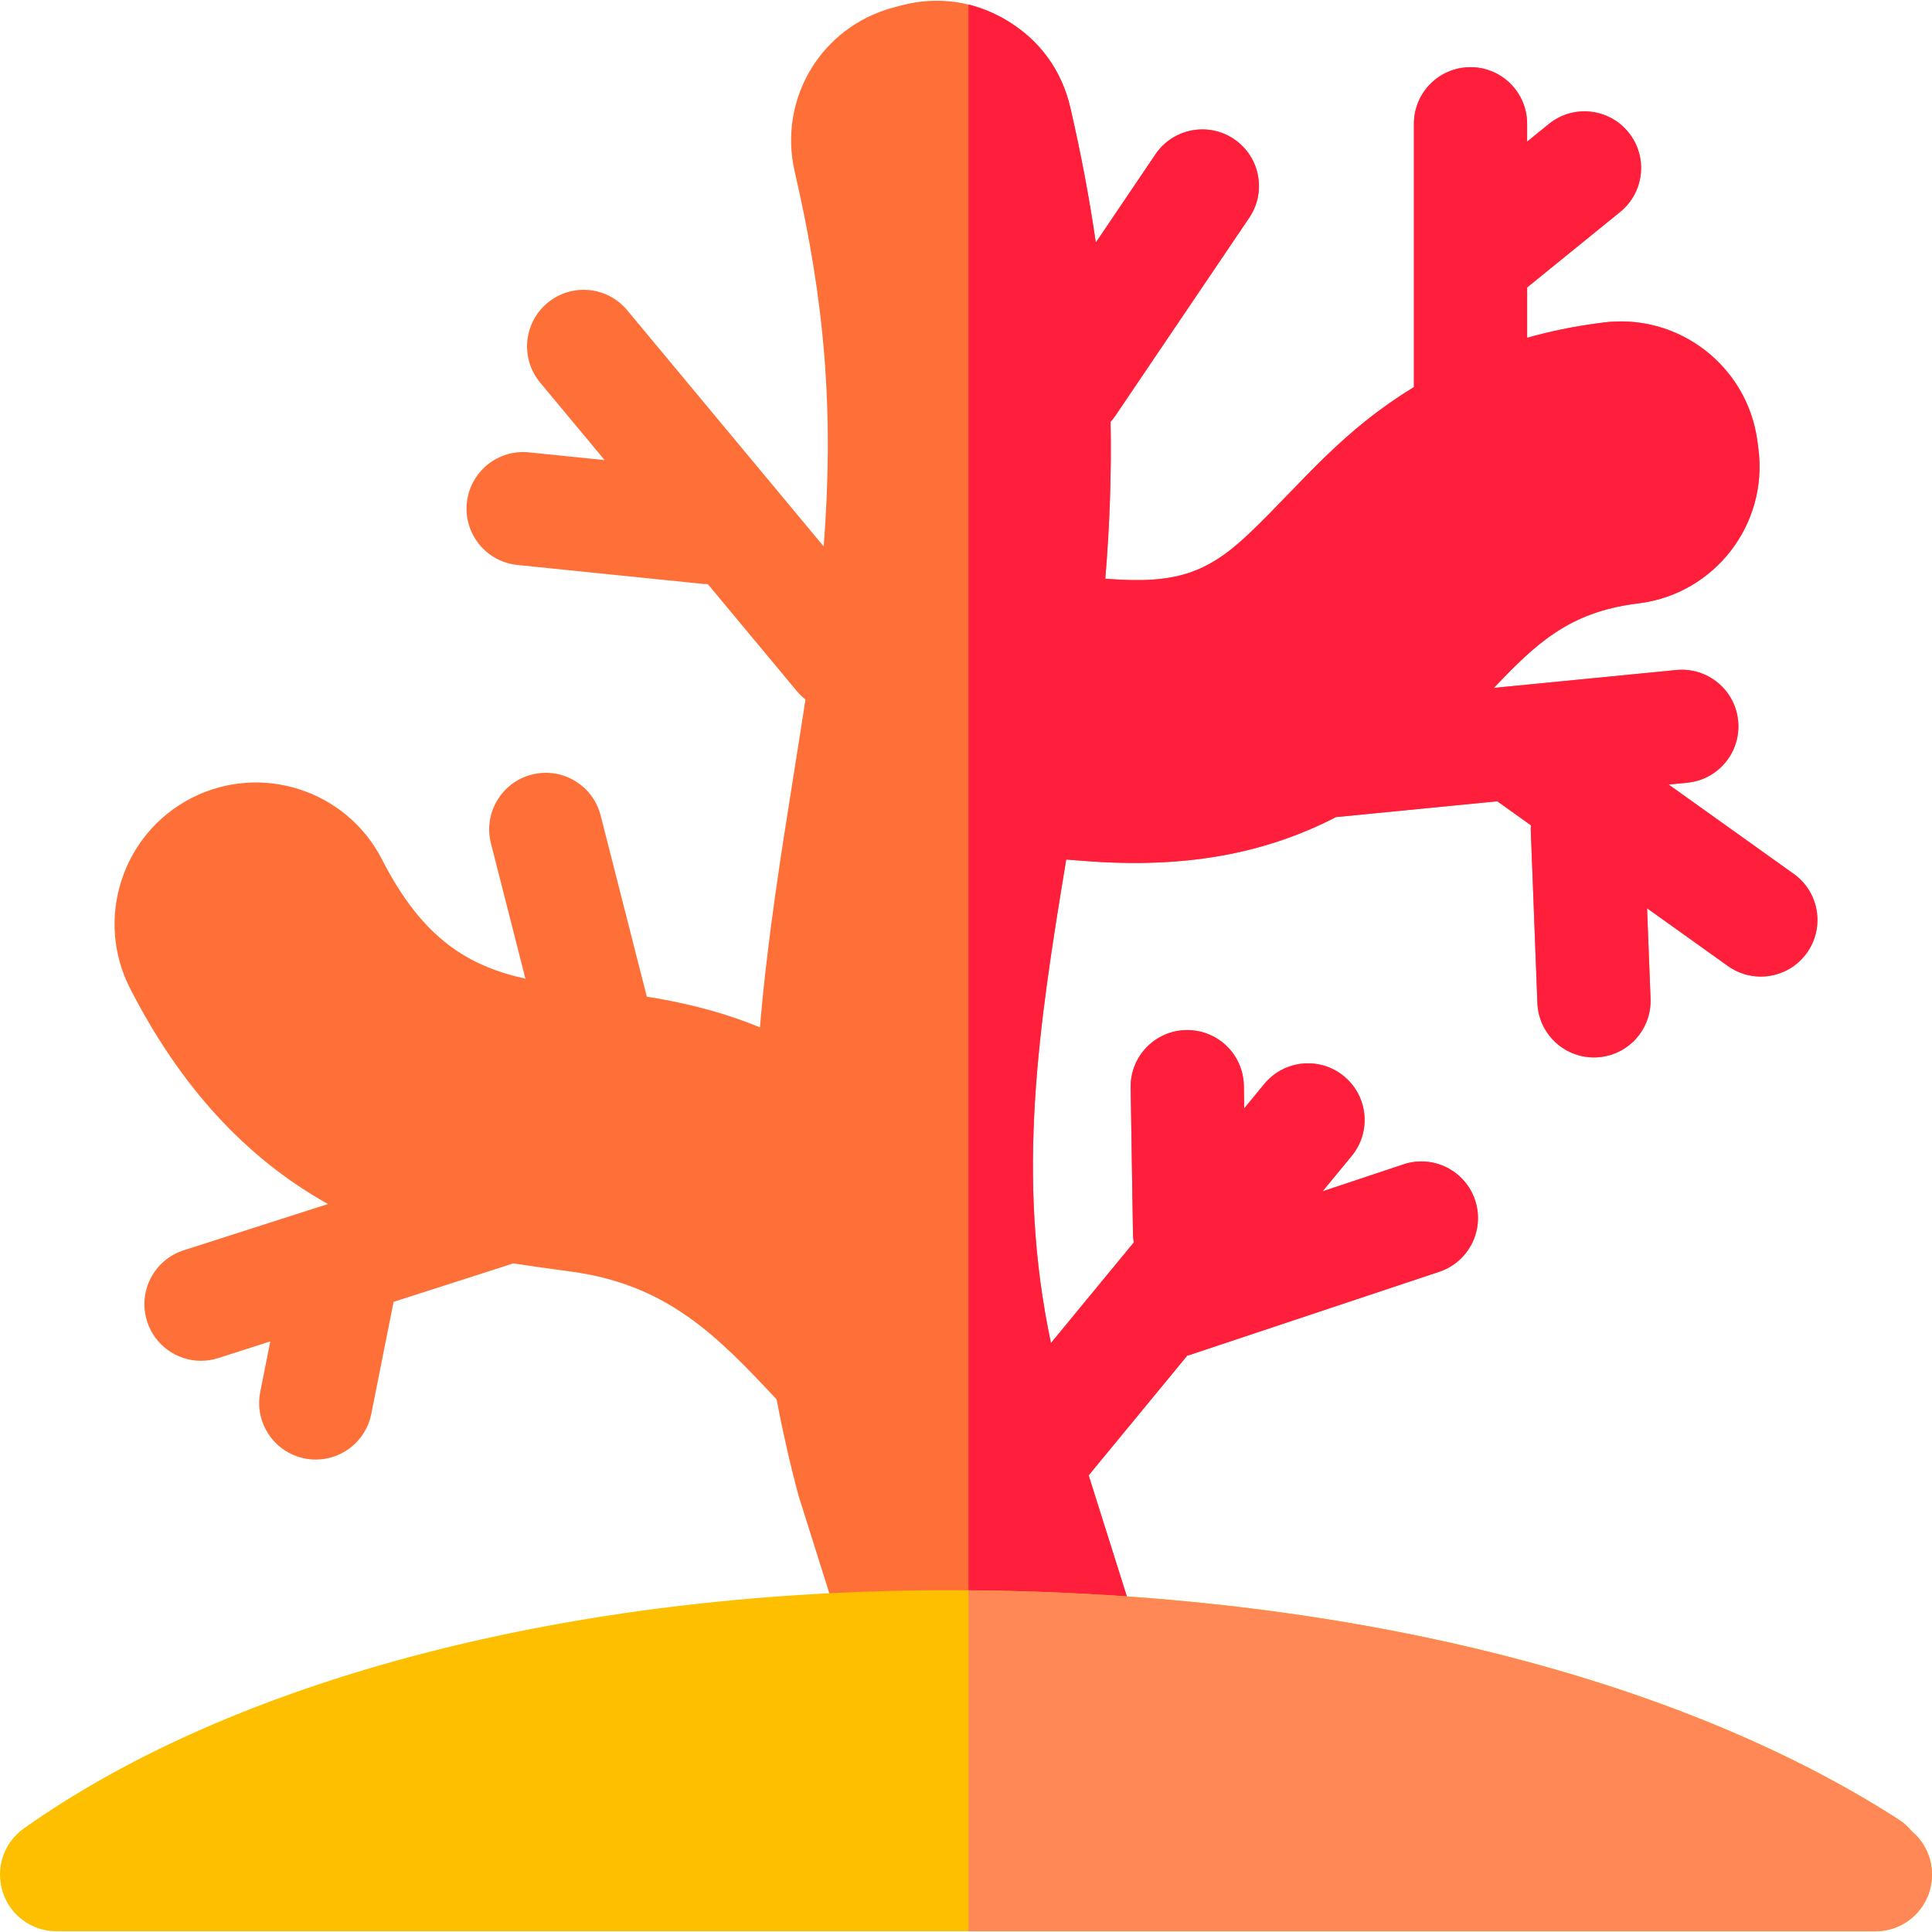
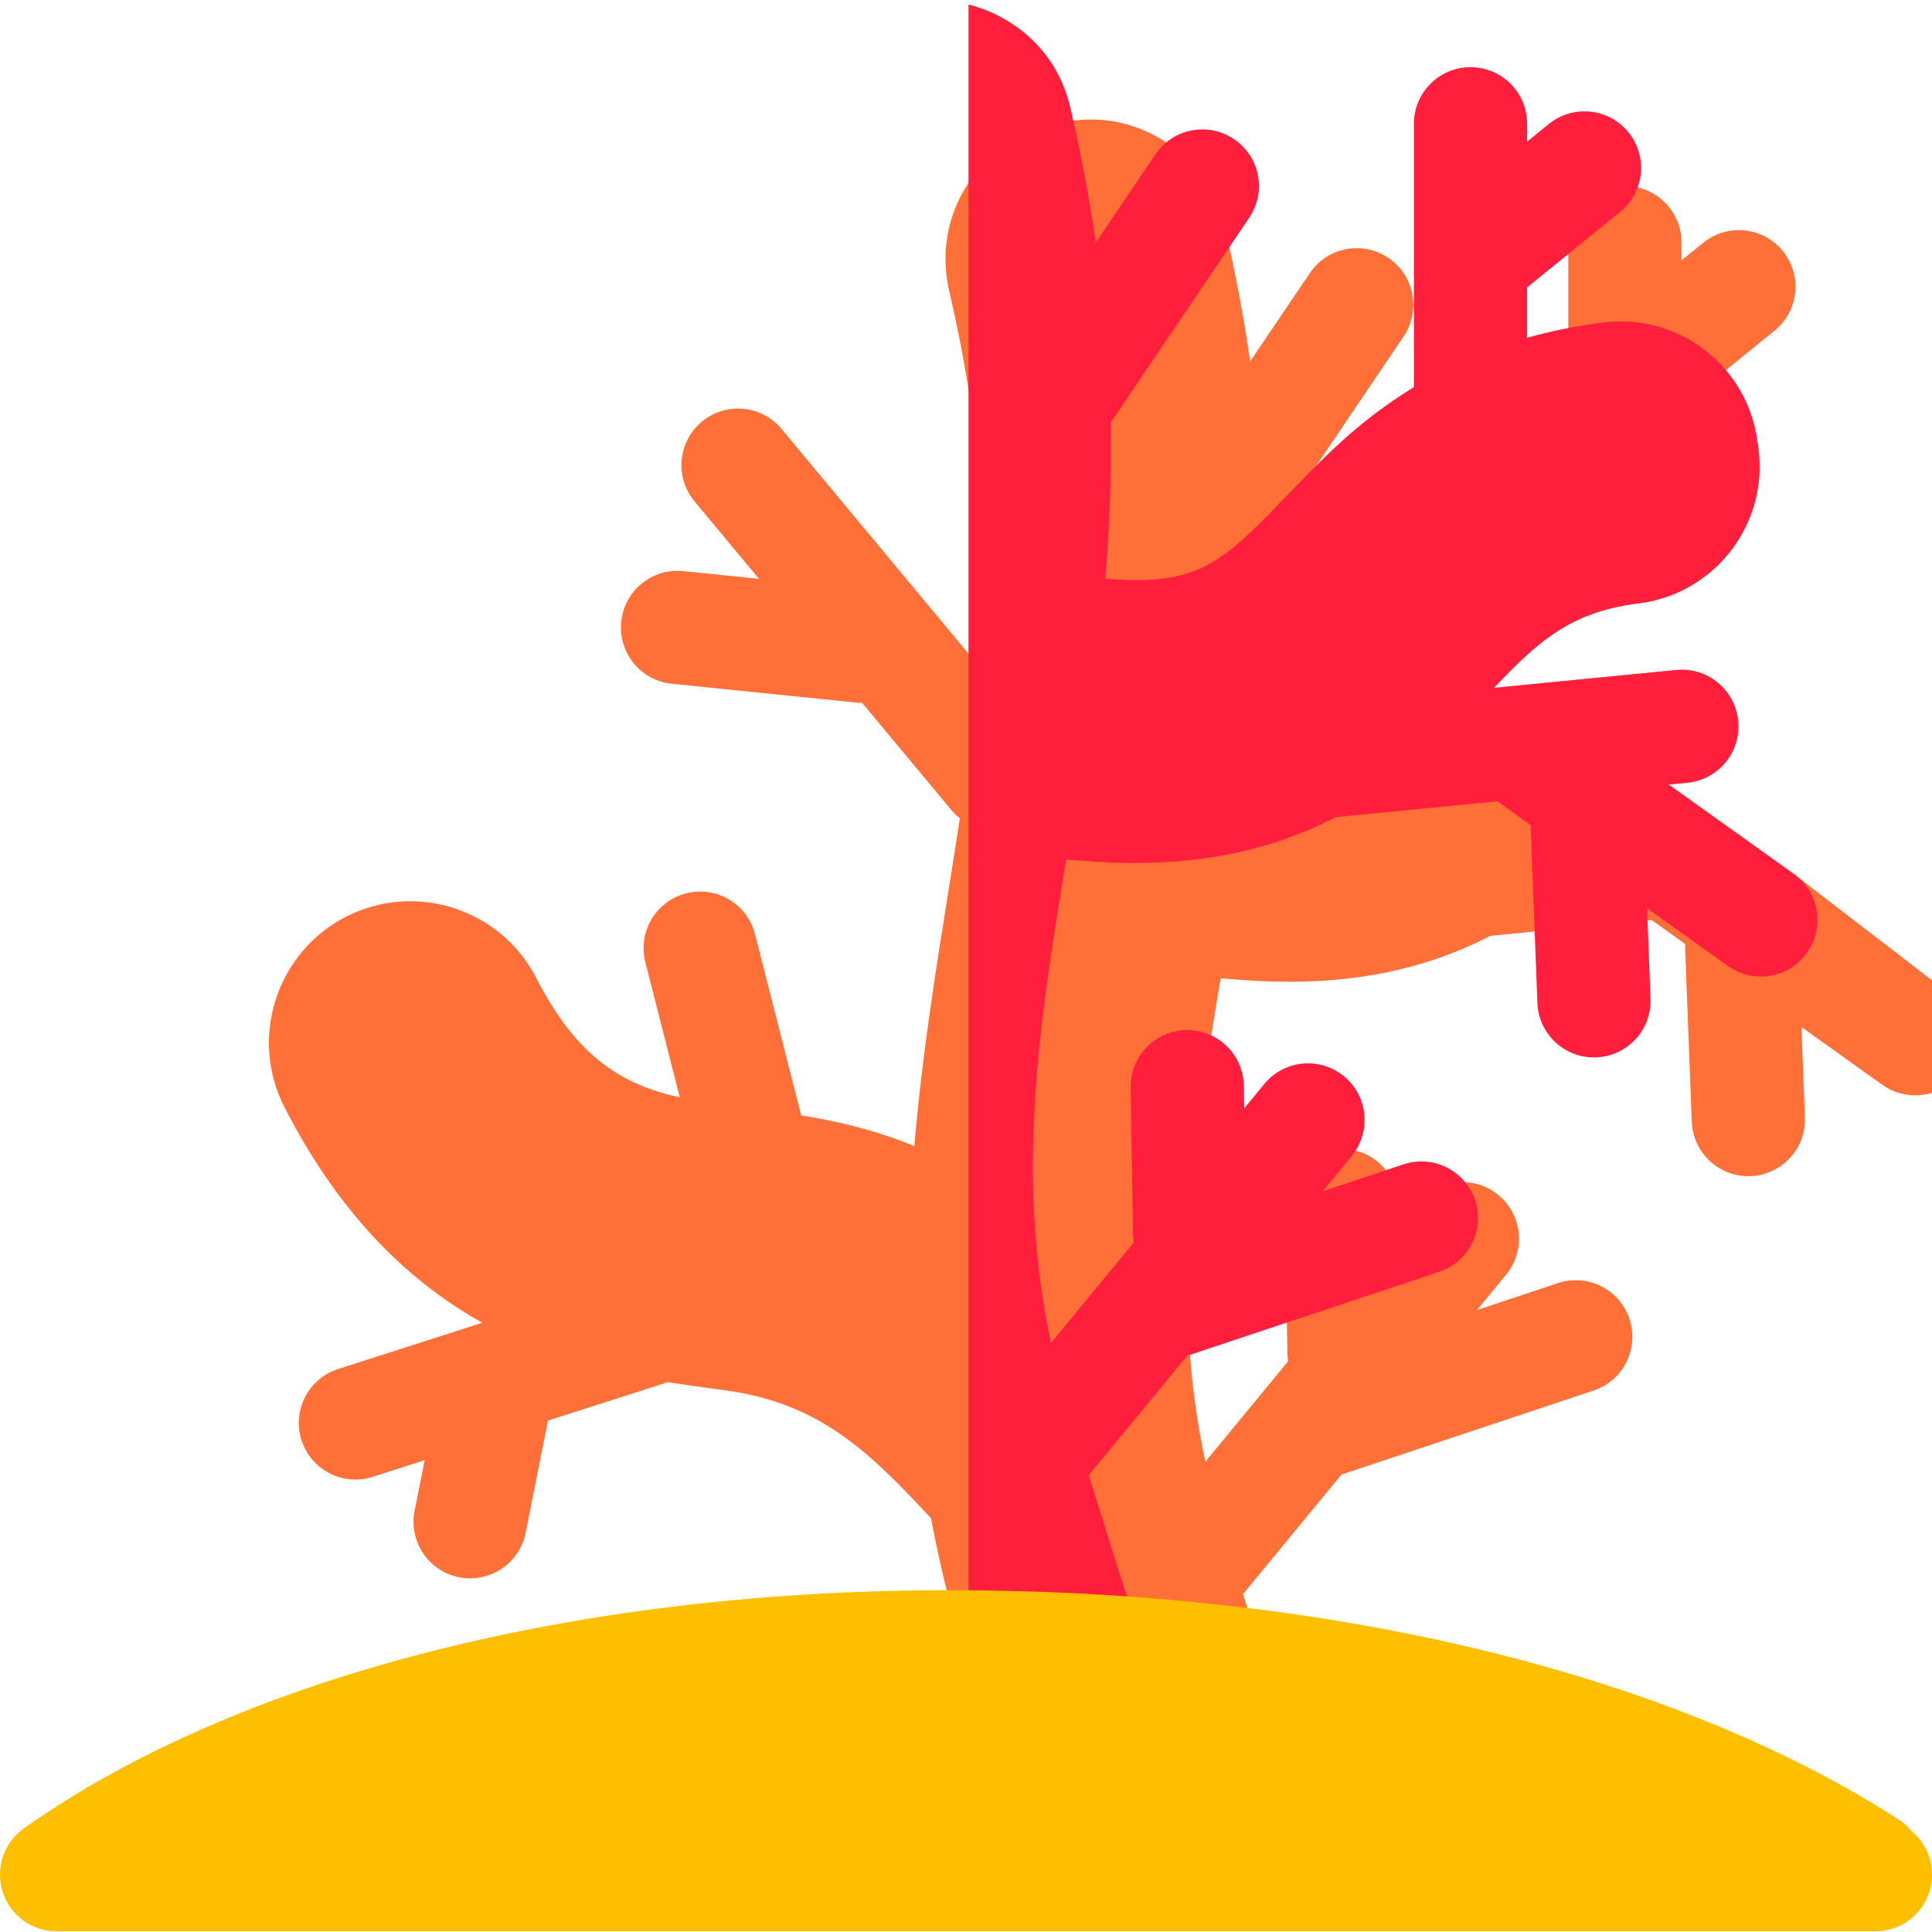
<svg xmlns="http://www.w3.org/2000/svg" id="Layer_1" height="512" viewBox="0 0 512 512" width="512">
  <g>
-     <path d="m475.358 231.596-33.16-23.686 4.956-.485c8.244-.807 14.273-8.146 13.467-16.39-.808-8.244-8.134-14.277-16.391-13.467l-48.344 4.733c11.08-11.645 19.804-19.986 37.64-22.313l.994-.129c19.957-2.603 34.075-20.957 31.473-40.915l-.258-1.982c-2.604-19.957-20.953-34.076-40.914-31.473l-.992.129c-6.638.866-12.999 2.172-19.125 3.897v-13.342l24.656-20.012c6.432-5.221 7.414-14.667 2.193-21.1-5.222-6.432-14.668-7.414-21.1-2.193l-5.75 4.667v-4.732c0-8.284-6.716-15-15-15s-15 6.716-15 15v69.781c-4.337 2.654-8.552 5.589-12.643 8.844-7.717 6.138-14.184 12.837-20.438 19.315-3.354 3.474-6.82 7.065-10.411 10.492-11.341 10.822-19.794 13.551-37.657 12.178l-.642-.049c1.19-14.205 1.652-27.958 1.399-41.566.444-.498.865-1.026 1.249-1.595l35.5-52.5c4.641-6.863 2.839-16.188-4.023-20.828-6.864-4.641-16.188-2.84-20.828 4.023l-15.806 23.375c-1.7-11.703-3.932-23.549-6.749-35.74-2.28-9.874-8.078-17.852-16.767-23.073-8.689-5.218-18.454-6.591-28.245-3.968l-1.918.514c-19.103 5.119-30.572 24.22-26.113 43.486 7.979 34.479 10.451 63.522 7.675 99.312l-52.076-62.595c-5.298-6.368-14.755-7.237-21.125-1.938-6.369 5.298-7.236 14.756-1.938 21.125l17.081 20.531-20.067-2.048c-8.246-.84-15.604 5.158-16.445 13.399-.841 8.242 5.158 15.604 13.399 16.445l49 5c.491.05.978.072 1.461.074l23.633 28.407c.683.821 1.441 1.539 2.247 2.176-.009.058-.017.114-.026.171-.971 6.34-1.978 12.661-2.983 18.974-3.512 22.052-7.131 44.771-9.055 67.731-.761-.315-1.526-.622-2.296-.919-9.733-3.76-19.006-5.816-27.68-7.217l-12.241-48.021c-2.046-8.027-10.208-12.876-18.24-10.83-8.027 2.046-12.876 10.212-10.83 18.24l9.139 35.854c-15.003-3.371-27.128-10.347-38.013-31.599-9.426-18.404-32.068-25.708-50.472-16.282-18.404 9.427-25.708 32.068-16.281 50.472 13.338 26.04 30.635 44.923 52.427 57.124l-38.218 12.26c-7.888 2.531-12.231 10.977-9.701 18.865 2.042 6.365 7.935 10.422 14.28 10.422 1.518 0 3.063-.232 4.585-.721l13.78-4.421-2.665 13.387c-1.617 8.125 3.658 16.022 11.783 17.64.989.197 1.973.292 2.944.292 7.009 0 13.275-4.938 14.695-12.075l5.917-29.726 30.908-9.915c.26-.083.505-.19.757-.286 4.29.67 8.55 1.253 12.753 1.824l2.662.363c25.397 3.478 38.506 16.822 54.428 33.88 1.593 8.484 3.535 17.016 5.779 25.394.029.106.06.211.092.316l11.511 36.476c.966 3.063 3.775 5.17 6.986 5.241l63.299 1.402c.056.001.111.002.166.002 2.357 0 4.581-1.109 5.999-3 1.452-1.935 1.881-4.451 1.153-6.758l-12.295-38.959 26.127-31.725c.263-.072.527-.141.789-.228l66-22c7.859-2.62 12.106-11.114 9.487-18.973-2.62-7.86-11.116-12.109-18.974-9.487l-21.447 7.149 7.727-9.382c5.267-6.395 4.352-15.848-2.044-21.115-6.395-5.267-15.848-4.351-21.114 2.043l-5.327 6.469-.095-5.992c-.13-8.203-6.819-14.762-14.993-14.762-.08 0-.162 0-.243.002-8.283.131-14.892 6.953-14.76 15.236l.616 38.82c.012.758.098 1.496.218 2.222l-21.956 26.661c-9.367-44.106-3.313-83.69 4.044-128.135l5.241.403c25.557 1.966 46.972-1.69 66.254-11.653l42.748-4.185 8.917 6.369c-.039.545-.054 1.096-.032 1.654l1.742 45.428c.311 8.083 6.96 14.425 14.979 14.425.193 0 .389-.003.585-.011 8.277-.317 14.731-7.286 14.414-15.563l-.919-23.954 21.429 15.306c2.643 1.888 5.688 2.795 8.706 2.795 4.68 0 9.291-2.184 12.219-6.282 4.819-6.737 3.258-16.105-3.483-20.92z" fill="#ff7038" />
+     <path d="m475.358 231.596-33.16-23.686 4.956-.485c8.244-.807 14.273-8.146 13.467-16.39-.808-8.244-8.134-14.277-16.391-13.467l-48.344 4.733c11.08-11.645 19.804-19.986 37.64-22.313l.994-.129c19.957-2.603 34.075-20.957 31.473-40.915l-.258-1.982l-.992.129c-6.638.866-12.999 2.172-19.125 3.897v-13.342l24.656-20.012c6.432-5.221 7.414-14.667 2.193-21.1-5.222-6.432-14.668-7.414-21.1-2.193l-5.75 4.667v-4.732c0-8.284-6.716-15-15-15s-15 6.716-15 15v69.781c-4.337 2.654-8.552 5.589-12.643 8.844-7.717 6.138-14.184 12.837-20.438 19.315-3.354 3.474-6.82 7.065-10.411 10.492-11.341 10.822-19.794 13.551-37.657 12.178l-.642-.049c1.19-14.205 1.652-27.958 1.399-41.566.444-.498.865-1.026 1.249-1.595l35.5-52.5c4.641-6.863 2.839-16.188-4.023-20.828-6.864-4.641-16.188-2.84-20.828 4.023l-15.806 23.375c-1.7-11.703-3.932-23.549-6.749-35.74-2.28-9.874-8.078-17.852-16.767-23.073-8.689-5.218-18.454-6.591-28.245-3.968l-1.918.514c-19.103 5.119-30.572 24.22-26.113 43.486 7.979 34.479 10.451 63.522 7.675 99.312l-52.076-62.595c-5.298-6.368-14.755-7.237-21.125-1.938-6.369 5.298-7.236 14.756-1.938 21.125l17.081 20.531-20.067-2.048c-8.246-.84-15.604 5.158-16.445 13.399-.841 8.242 5.158 15.604 13.399 16.445l49 5c.491.05.978.072 1.461.074l23.633 28.407c.683.821 1.441 1.539 2.247 2.176-.009.058-.017.114-.026.171-.971 6.34-1.978 12.661-2.983 18.974-3.512 22.052-7.131 44.771-9.055 67.731-.761-.315-1.526-.622-2.296-.919-9.733-3.76-19.006-5.816-27.68-7.217l-12.241-48.021c-2.046-8.027-10.208-12.876-18.24-10.83-8.027 2.046-12.876 10.212-10.83 18.24l9.139 35.854c-15.003-3.371-27.128-10.347-38.013-31.599-9.426-18.404-32.068-25.708-50.472-16.282-18.404 9.427-25.708 32.068-16.281 50.472 13.338 26.04 30.635 44.923 52.427 57.124l-38.218 12.26c-7.888 2.531-12.231 10.977-9.701 18.865 2.042 6.365 7.935 10.422 14.28 10.422 1.518 0 3.063-.232 4.585-.721l13.78-4.421-2.665 13.387c-1.617 8.125 3.658 16.022 11.783 17.64.989.197 1.973.292 2.944.292 7.009 0 13.275-4.938 14.695-12.075l5.917-29.726 30.908-9.915c.26-.083.505-.19.757-.286 4.29.67 8.55 1.253 12.753 1.824l2.662.363c25.397 3.478 38.506 16.822 54.428 33.88 1.593 8.484 3.535 17.016 5.779 25.394.029.106.06.211.092.316l11.511 36.476c.966 3.063 3.775 5.17 6.986 5.241l63.299 1.402c.056.001.111.002.166.002 2.357 0 4.581-1.109 5.999-3 1.452-1.935 1.881-4.451 1.153-6.758l-12.295-38.959 26.127-31.725c.263-.072.527-.141.789-.228l66-22c7.859-2.62 12.106-11.114 9.487-18.973-2.62-7.86-11.116-12.109-18.974-9.487l-21.447 7.149 7.727-9.382c5.267-6.395 4.352-15.848-2.044-21.115-6.395-5.267-15.848-4.351-21.114 2.043l-5.327 6.469-.095-5.992c-.13-8.203-6.819-14.762-14.993-14.762-.08 0-.162 0-.243.002-8.283.131-14.892 6.953-14.76 15.236l.616 38.82c.012.758.098 1.496.218 2.222l-21.956 26.661c-9.367-44.106-3.313-83.69 4.044-128.135l5.241.403c25.557 1.966 46.972-1.69 66.254-11.653l42.748-4.185 8.917 6.369c-.039.545-.054 1.096-.032 1.654l1.742 45.428c.311 8.083 6.96 14.425 14.979 14.425.193 0 .389-.003.585-.011 8.277-.317 14.731-7.286 14.414-15.563l-.919-23.954 21.429 15.306c2.643 1.888 5.688 2.795 8.706 2.795 4.68 0 9.291-2.184 12.219-6.282 4.819-6.737 3.258-16.105-3.483-20.92z" fill="#ff7038" />
    <path d="m475.358 231.596-33.16-23.686 4.956-.485c8.244-.807 14.273-8.146 13.467-16.39-.808-8.244-8.134-14.277-16.391-13.467l-48.344 4.733c11.08-11.645 19.804-19.986 37.64-22.313l.994-.129c19.957-2.603 34.075-20.957 31.473-40.915l-.258-1.982c-2.604-19.957-20.953-34.076-40.914-31.473l-.992.129c-6.638.866-12.999 2.172-19.125 3.897v-13.342l24.656-20.012c6.432-5.221 7.414-14.667 2.193-21.1-5.222-6.432-14.668-7.414-21.1-2.193l-5.75 4.667v-4.732c0-8.284-6.716-15-15-15s-15 6.716-15 15v69.781c-4.337 2.654-8.552 5.589-12.643 8.844-7.717 6.138-14.184 12.837-20.438 19.315-3.354 3.474-6.82 7.065-10.411 10.492-11.341 10.822-19.794 13.551-37.657 12.178l-.642-.049c1.19-14.205 1.652-27.958 1.399-41.566.444-.498.865-1.026 1.249-1.595l35.5-52.5c4.641-6.863 2.839-16.188-4.023-20.828-6.864-4.641-16.189-2.84-20.828 4.023l-15.806 23.375c-1.7-11.703-3.932-23.549-6.749-35.74-2.28-9.874-8.078-17.852-16.767-23.073-3.275-1.967-6.704-3.386-10.229-4.252v437.675l36.824.816c.056.001.111.002.166.002 2.357 0 4.581-1.109 5.999-3 1.452-1.935 1.881-4.451 1.153-6.758l-12.295-38.959 26.127-31.725c.263-.072.527-.141.789-.228l66-22c7.859-2.62 12.106-11.114 9.487-18.973-2.62-7.86-11.116-12.109-18.974-9.487l-21.447 7.149 7.727-9.382c5.267-6.395 4.352-15.848-2.044-21.115-6.395-5.267-15.848-4.351-21.114 2.043l-5.327 6.469-.095-5.992c-.13-8.203-6.819-14.762-14.993-14.762-.08 0-.162 0-.243.002-8.283.131-14.892 6.953-14.76 15.236l.616 38.82c.012.758.098 1.496.218 2.222l-21.956 26.661c-9.367-44.106-3.313-83.69 4.044-128.135l5.241.403c25.557 1.966 46.972-1.69 66.254-11.653l42.748-4.185 8.917 6.369c-.039.545-.053 1.096-.032 1.654l1.742 45.428c.311 8.083 6.96 14.425 14.979 14.425.193 0 .389-.003.585-.011 8.277-.317 14.731-7.286 14.414-15.563l-.919-23.954 21.429 15.306c2.643 1.888 5.688 2.795 8.706 2.795 4.68 0 9.291-2.184 12.219-6.282 4.817-6.74 3.256-16.108-3.485-20.923z" fill="#ff1f3d" />
    <g>
      <path d="m497.059 511.803c-.021 0-.042 0-.063 0l-482.116.001c-6.5-.027-12.237-4.27-14.19-10.494-1.953-6.225.327-13.002 5.639-16.763 56.069-39.705 144.507-62.711 242.636-63.12.875-.004 1.753-.006 2.627-.006 97.894 0 189.447 20.818 251.536 60.747 1.355.872 2.523 1.926 3.492 3.11 3.302 2.765 5.396 6.933 5.377 11.587-.031 8.262-6.714 14.937-14.938 14.938z" fill="#fdbf00" />
    </g>
-     <path d="m506.622 485.278c-.969-1.185-2.137-2.239-3.492-3.11-61.016-39.238-150.489-60.006-246.468-60.713v90.349h240.334.063c8.223 0 14.906-6.675 14.94-14.938.02-4.656-2.074-8.823-5.377-11.588z" fill="#ff8856" />
  </g>
</svg>